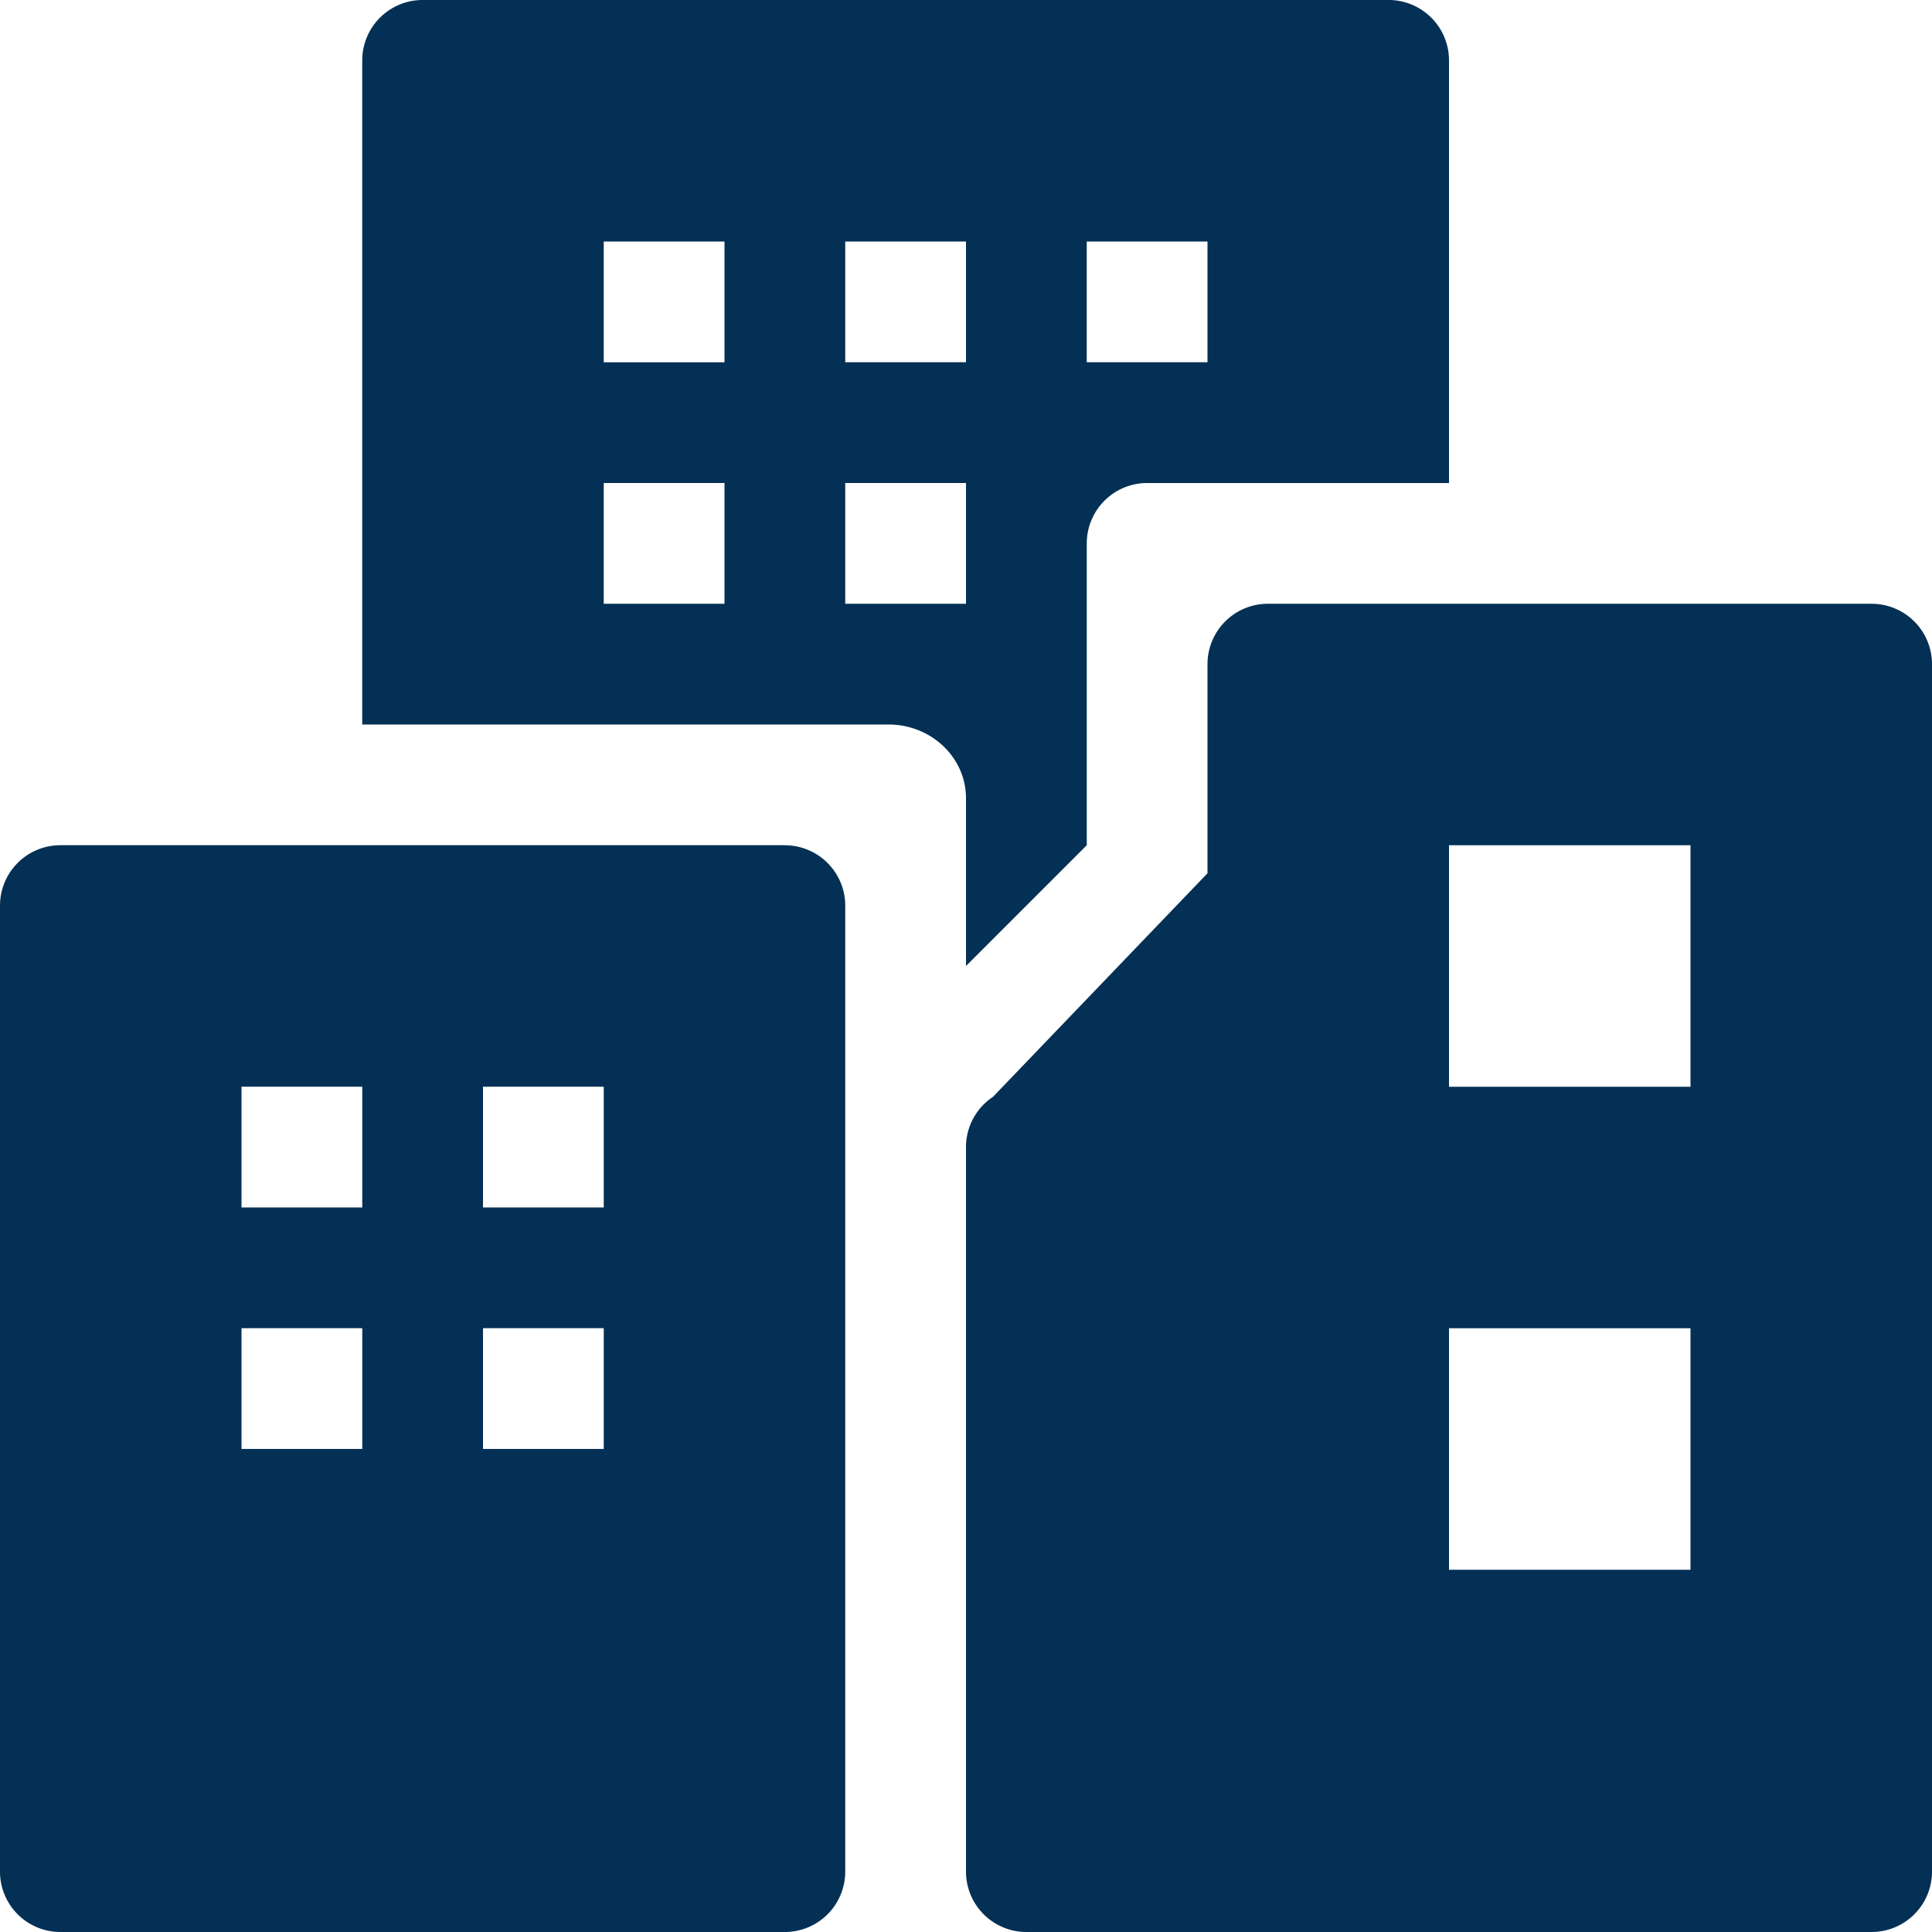
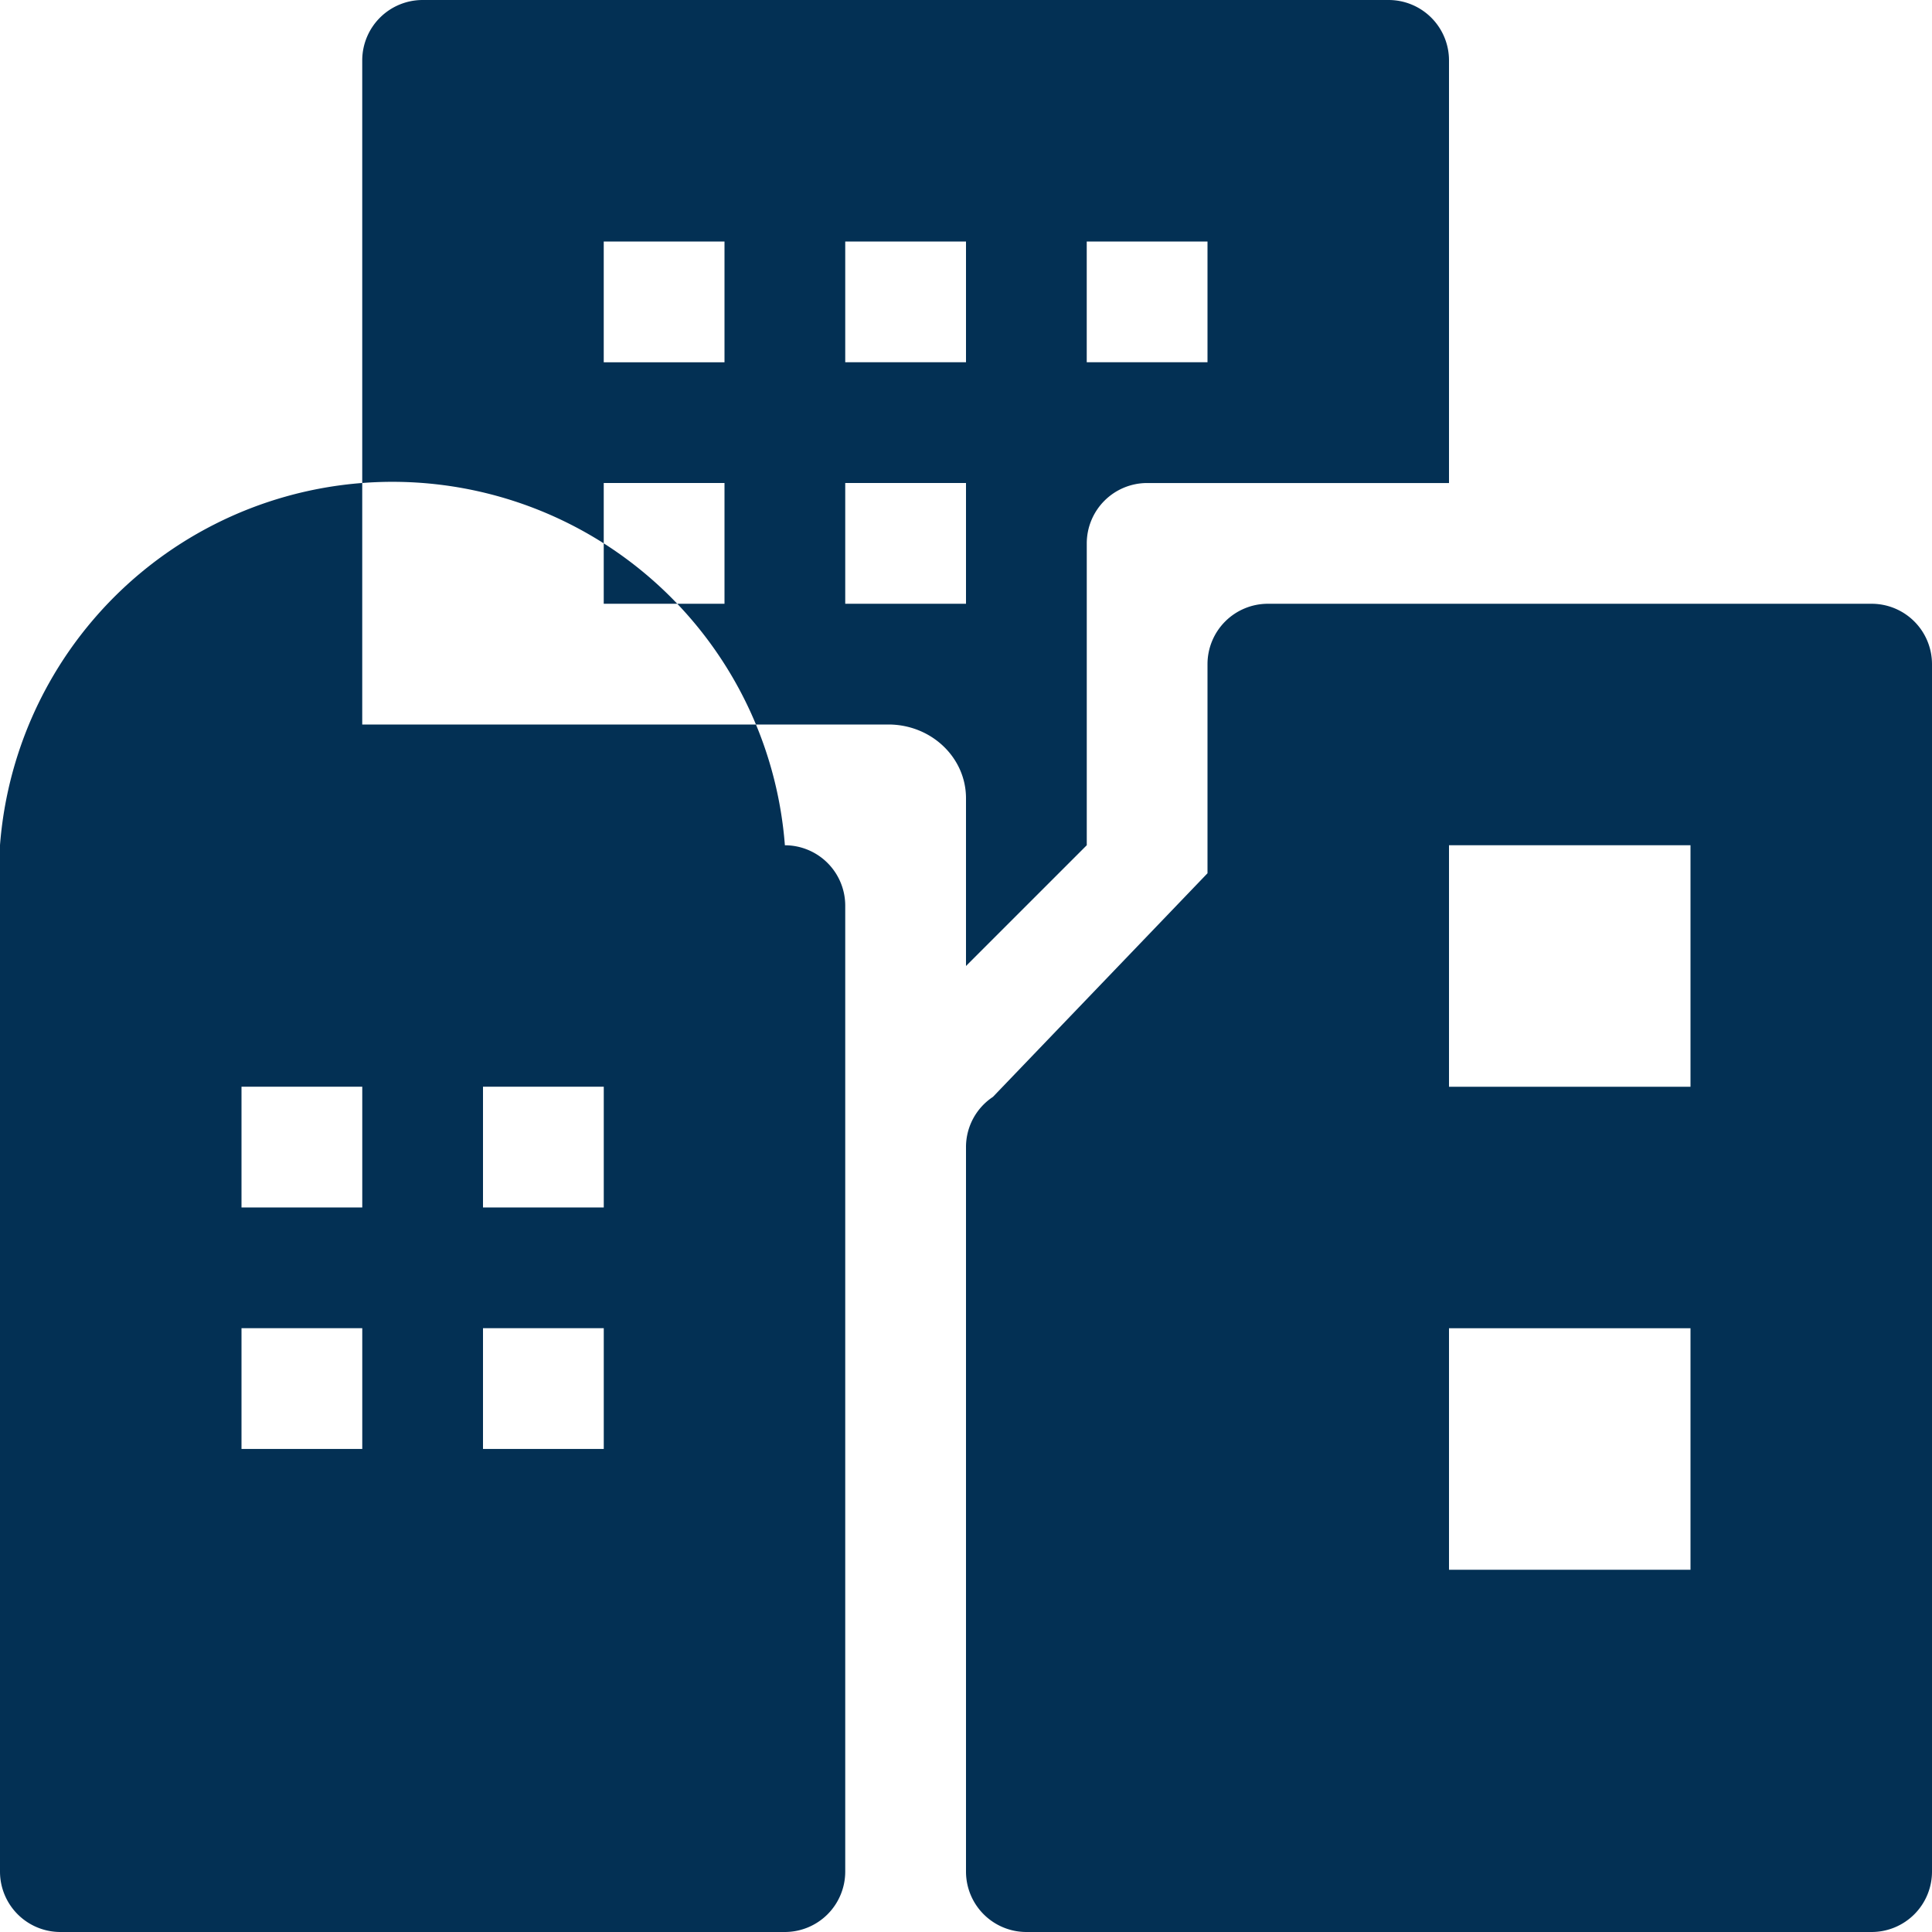
<svg xmlns="http://www.w3.org/2000/svg" width="71" height="71">
-   <path d="M31.063 22.188H35.5V17.75h-4.438v4.438zm-8.875-8.875h4.437V8.875h-4.438v4.438zm0 8.874h4.437V17.75h-4.438v4.438zm8.875-8.875H35.5V8.875h-4.438v4.438zm8.875 0h4.437V8.875h-4.438v4.438zM35.5 35.5l4.438-4.438V19.97a2.22 2.22 0 012.218-2.219H53.25V2.219A2.22 2.22 0 0051.031 0h-35.5a2.22 2.22 0 00-2.219 2.219v24.406h19.335c1.575 0 2.853 1.211 2.853 2.711V35.5zm17.75 4.438h8.875v-8.876H53.25v8.875zm0 17.75h8.875v-8.876H53.25v8.876zm15.531-35.5H46.594a2.22 2.22 0 00-2.219 2.218v7.686L36.49 40.31a2.213 2.213 0 00-.99 1.846v26.625A2.22 2.22 0 0037.719 71H68.78A2.22 2.22 0 0071 68.781V24.406a2.22 2.22 0 00-2.219-2.218zM17.75 44.374h4.438v-4.438H17.75v4.438zm0 8.875h4.438v-4.438H17.75v4.438zm-8.875-8.875h4.438v-4.438H8.875v4.438zm0 8.875h4.438v-4.438H8.875v4.438zm19.969-22.188H2.219A2.22 2.22 0 000 33.282v35.5A2.22 2.22 0 002.219 71h26.625a2.22 2.22 0 002.218-2.219v-35.5a2.22 2.22 0 00-2.218-2.218z" fill="#033054" fill-rule="evenodd" />
+   <path d="M31.063 22.188H35.5V17.75h-4.438v4.438zm-8.875-8.875h4.437V8.875h-4.438v4.438zm0 8.874h4.437V17.75h-4.438v4.438zm8.875-8.875H35.5V8.875h-4.438v4.438zm8.875 0h4.437V8.875h-4.438v4.438zM35.5 35.5l4.438-4.438V19.97a2.22 2.22 0 012.218-2.219H53.25V2.219A2.22 2.22 0 0051.031 0h-35.5a2.22 2.22 0 00-2.219 2.219v24.406h19.335c1.575 0 2.853 1.211 2.853 2.711V35.5zm17.75 4.438h8.875v-8.876H53.25v8.875zm0 17.75h8.875v-8.876H53.25v8.876zm15.531-35.5H46.594a2.22 2.22 0 00-2.219 2.218v7.686L36.49 40.31a2.213 2.213 0 00-.99 1.846v26.625A2.22 2.22 0 0037.719 71H68.78A2.22 2.22 0 0071 68.781V24.406a2.22 2.22 0 00-2.219-2.218zM17.75 44.374h4.438v-4.438H17.75v4.438zm0 8.875h4.438v-4.438H17.75v4.438zm-8.875-8.875h4.438v-4.438H8.875v4.438zm0 8.875h4.438v-4.438H8.875v4.438zm19.969-22.188A2.22 2.22 0 000 33.282v35.5A2.22 2.22 0 002.219 71h26.625a2.22 2.22 0 002.218-2.219v-35.5a2.22 2.22 0 00-2.218-2.218z" fill="#033054" fill-rule="evenodd" />
</svg>